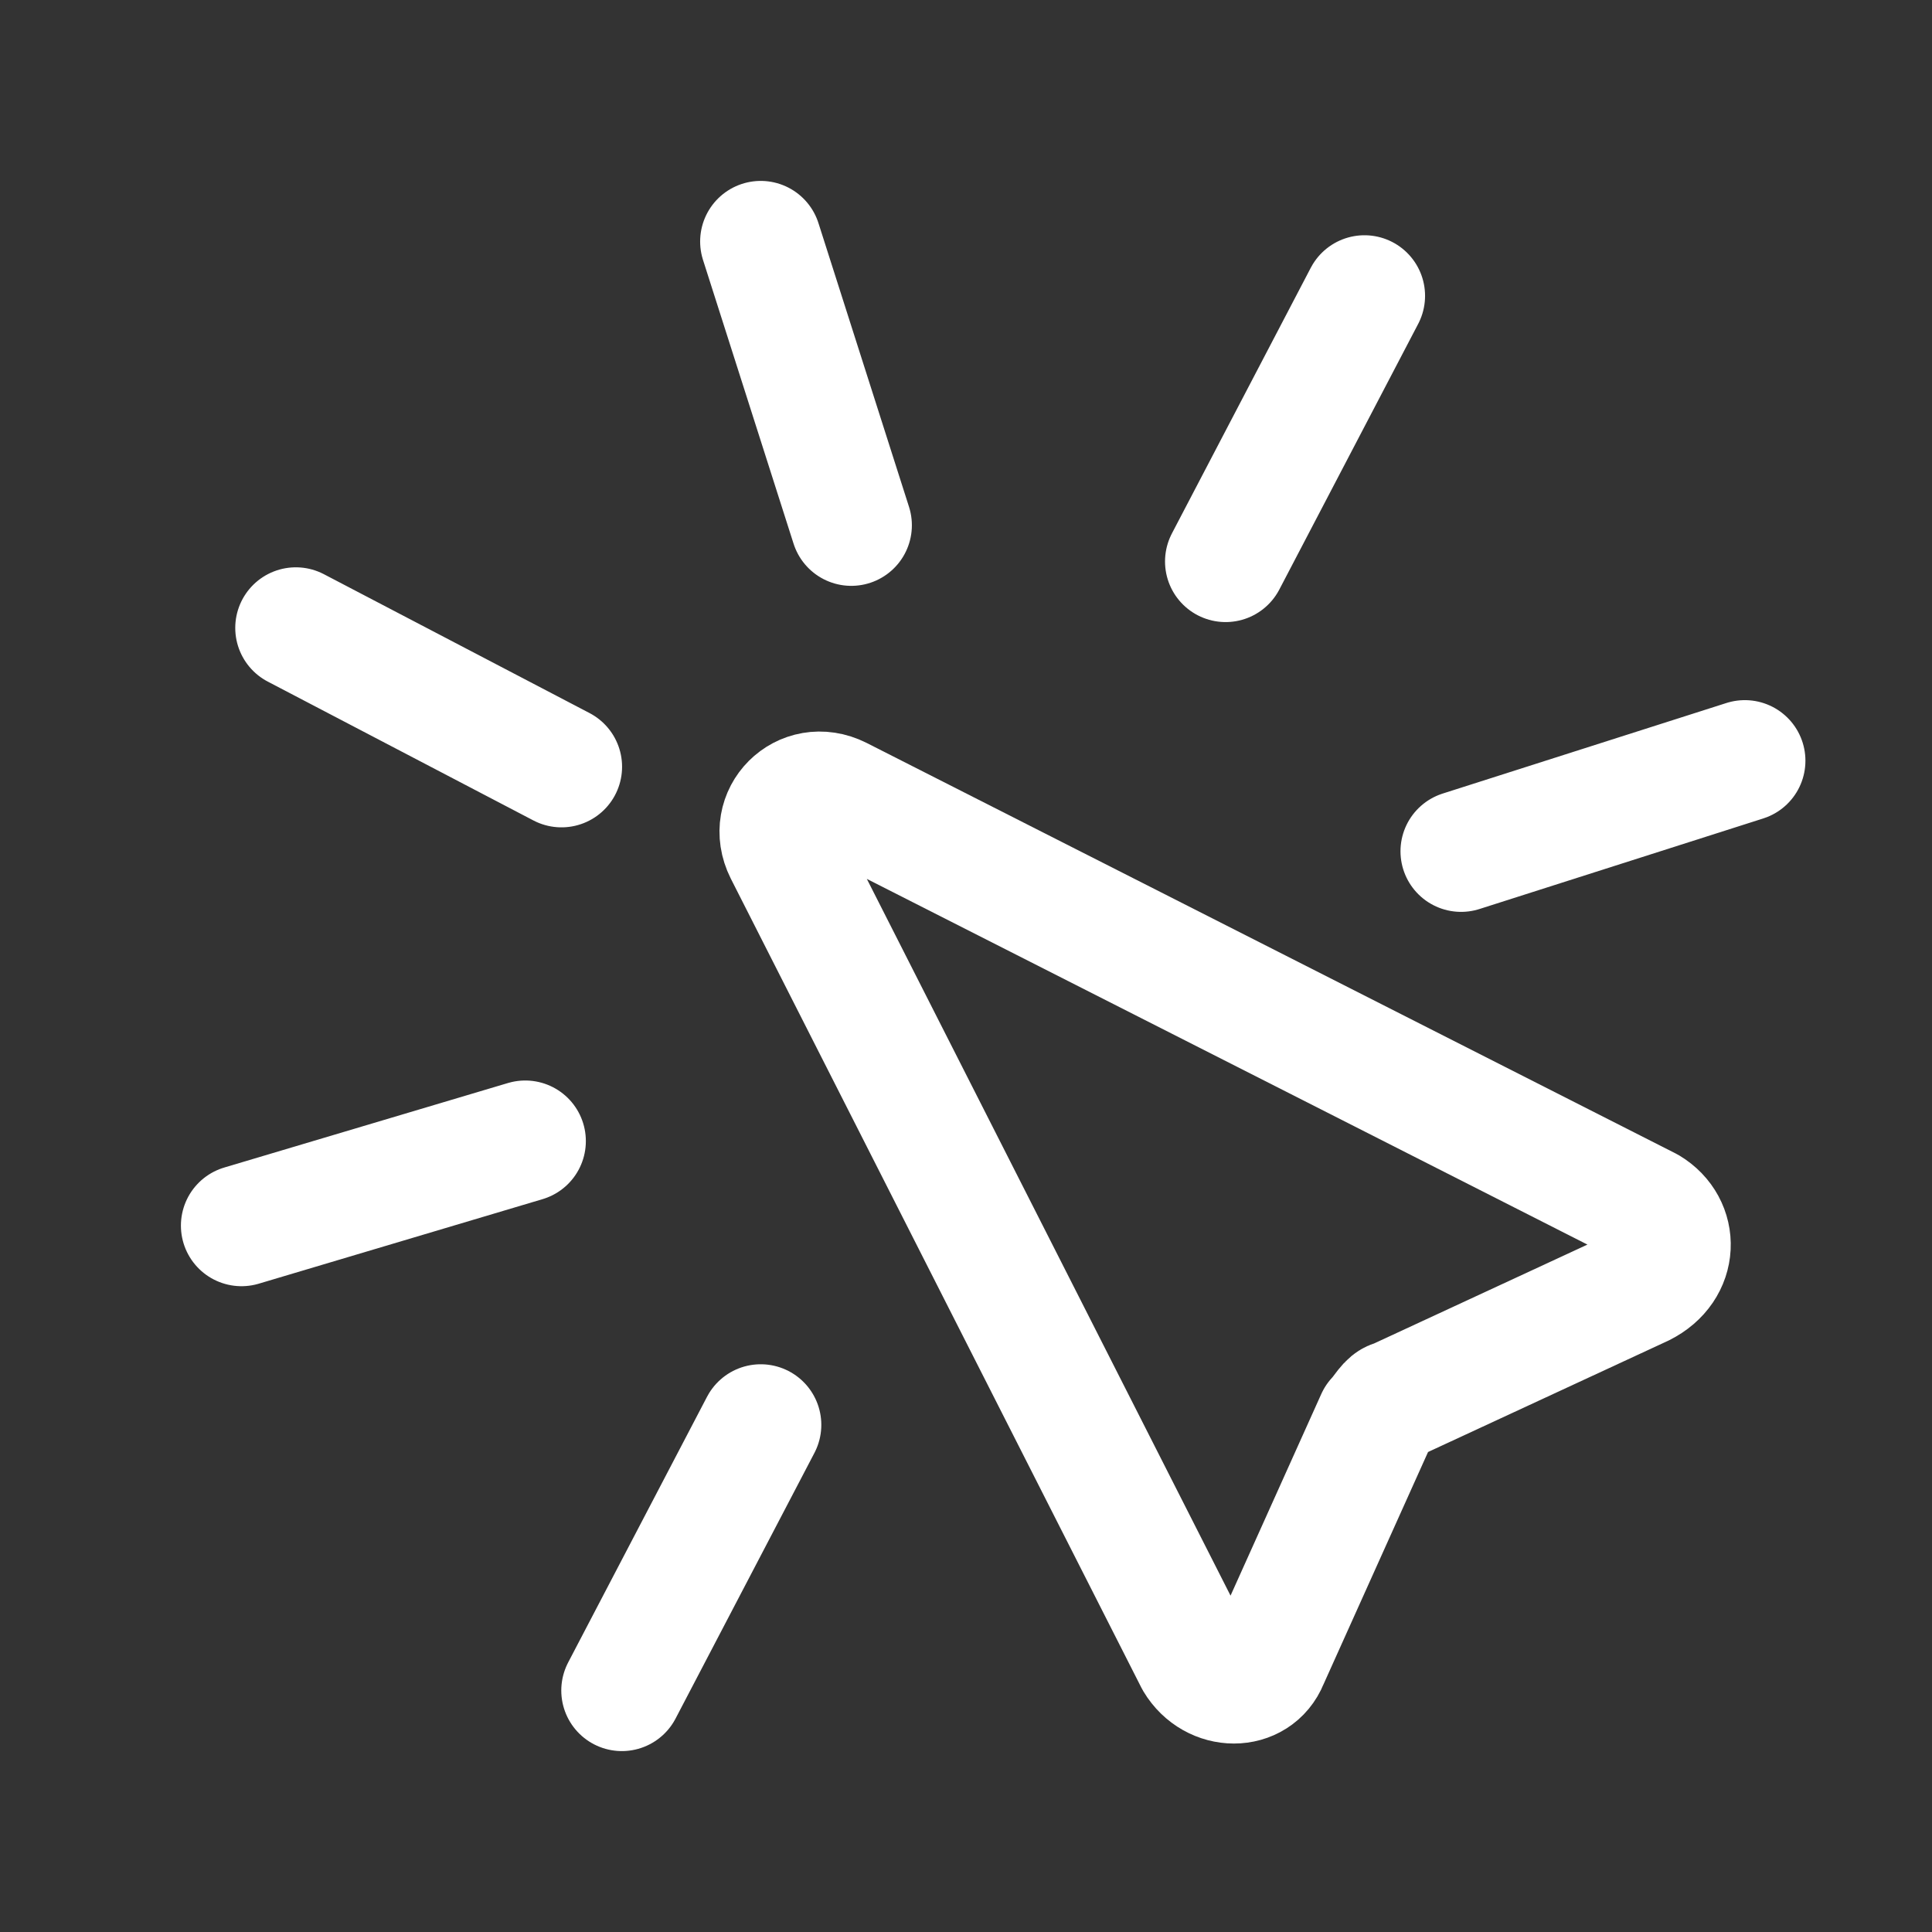
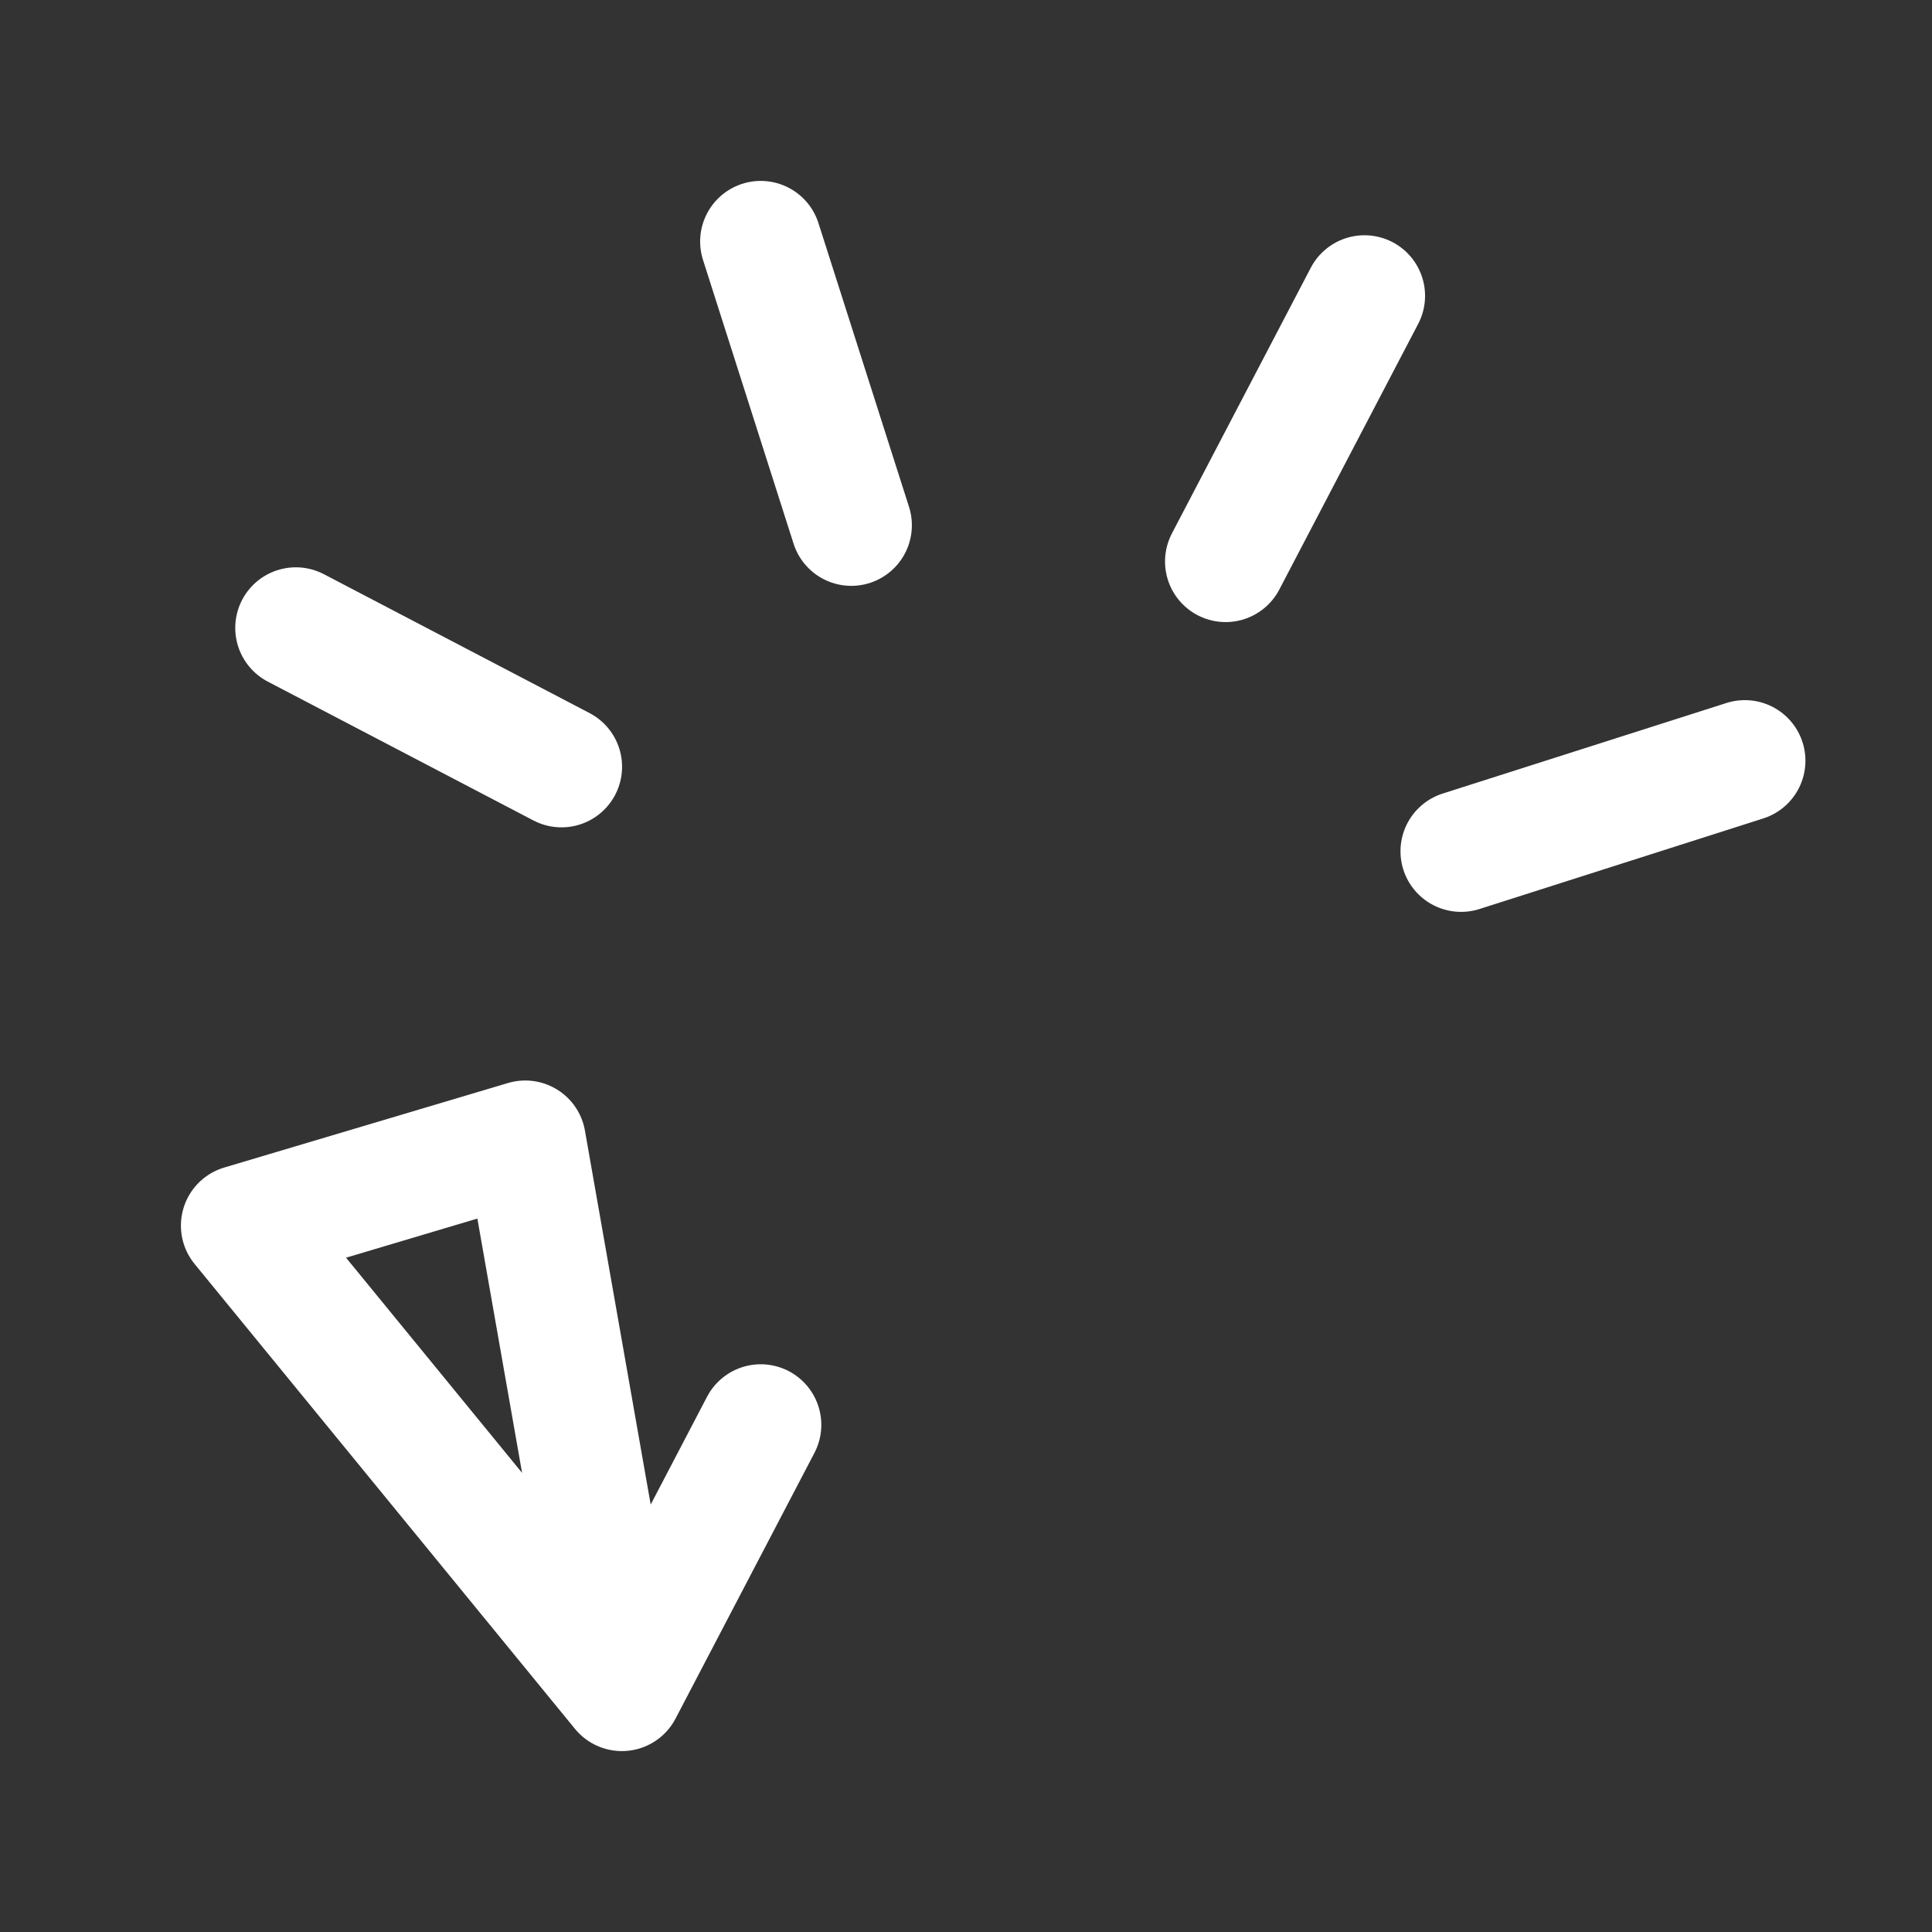
<svg xmlns="http://www.w3.org/2000/svg" version="1.1" id="Layer_1" x="0px" y="0px" width="32px" height="32px" viewBox="0 0 32 32" style="enable-background:new 0 0 32 32;" xml:space="preserve">
  <rect x="0" y="0" width="32" height="32" fill="#333333" stroke="none" />
  <style type="text/css">
	.st0{fill:none;stroke:#FFFFFF;stroke-width:2.007;stroke-linecap:round;stroke-linejoin:round;}
</style>
-   <path class="st0" d="M27.3,20l-13.4-6.8c-0.6-0.3-1.2,0.3-0.9,0.9l6.8,13.4c0.3,0.5,1,0.5,1.2,0l1.8-4c0.1-0.1,0.2-0.3,0.3-0.3  l4.1-1.9C27.8,21,27.8,20.3,27.3,20z" />
-   <path class="st0" d="M12.6,4l1.5,4.7 M10.3,28l2.3-4.4L10.3,28z M8.7,18.9L4,20.3L8.7,18.9z M4.9,10.4l4.4,2.3L4.9,10.4z M20.3,9.3  l2.3-4.4L20.3,9.3z M24.2,14.1l4.7-1.5L24.2,14.1z" />
+   <path class="st0" d="M12.6,4l1.5,4.7 M10.3,28l2.3-4.4L10.3,28z L4,20.3L8.7,18.9z M4.9,10.4l4.4,2.3L4.9,10.4z M20.3,9.3  l2.3-4.4L20.3,9.3z M24.2,14.1l4.7-1.5L24.2,14.1z" />
</svg>